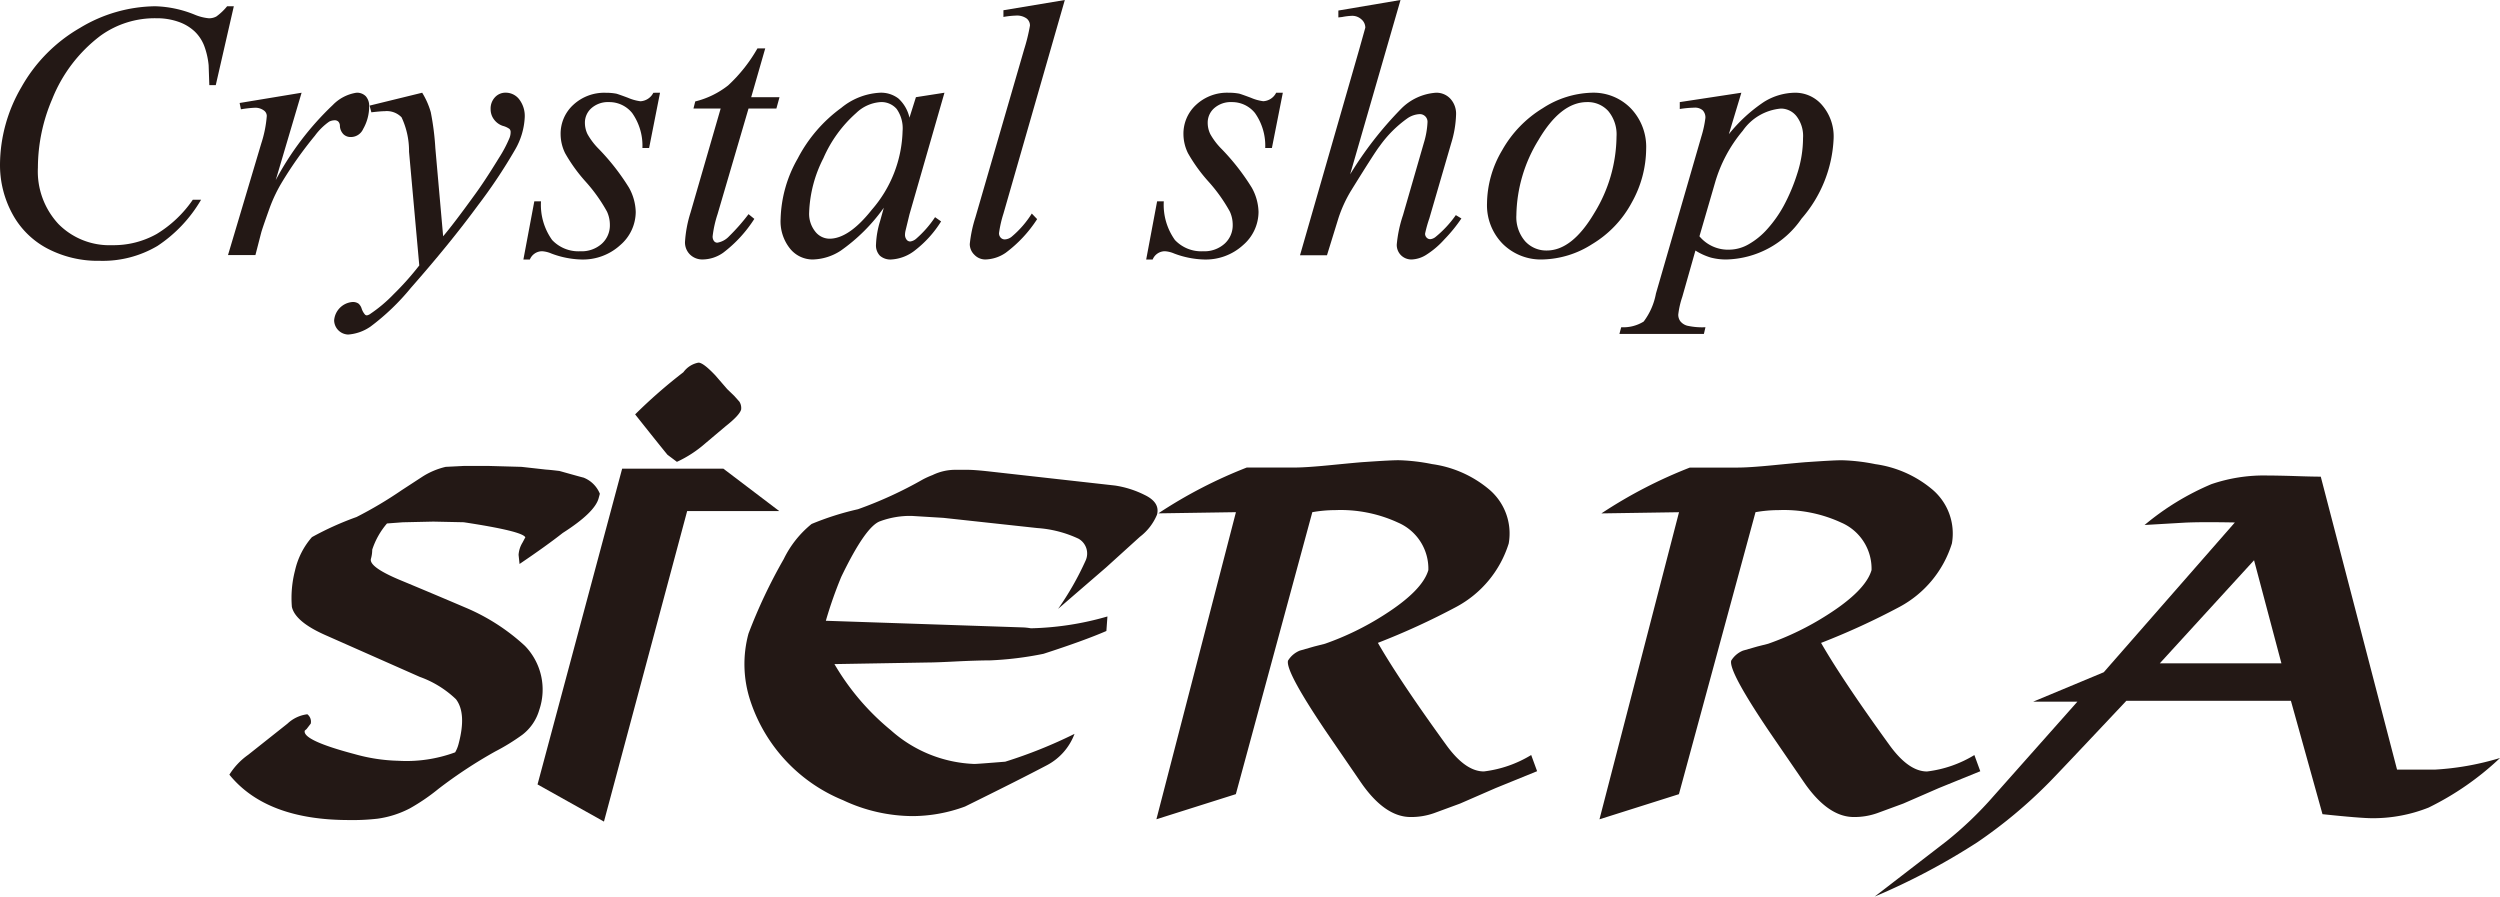
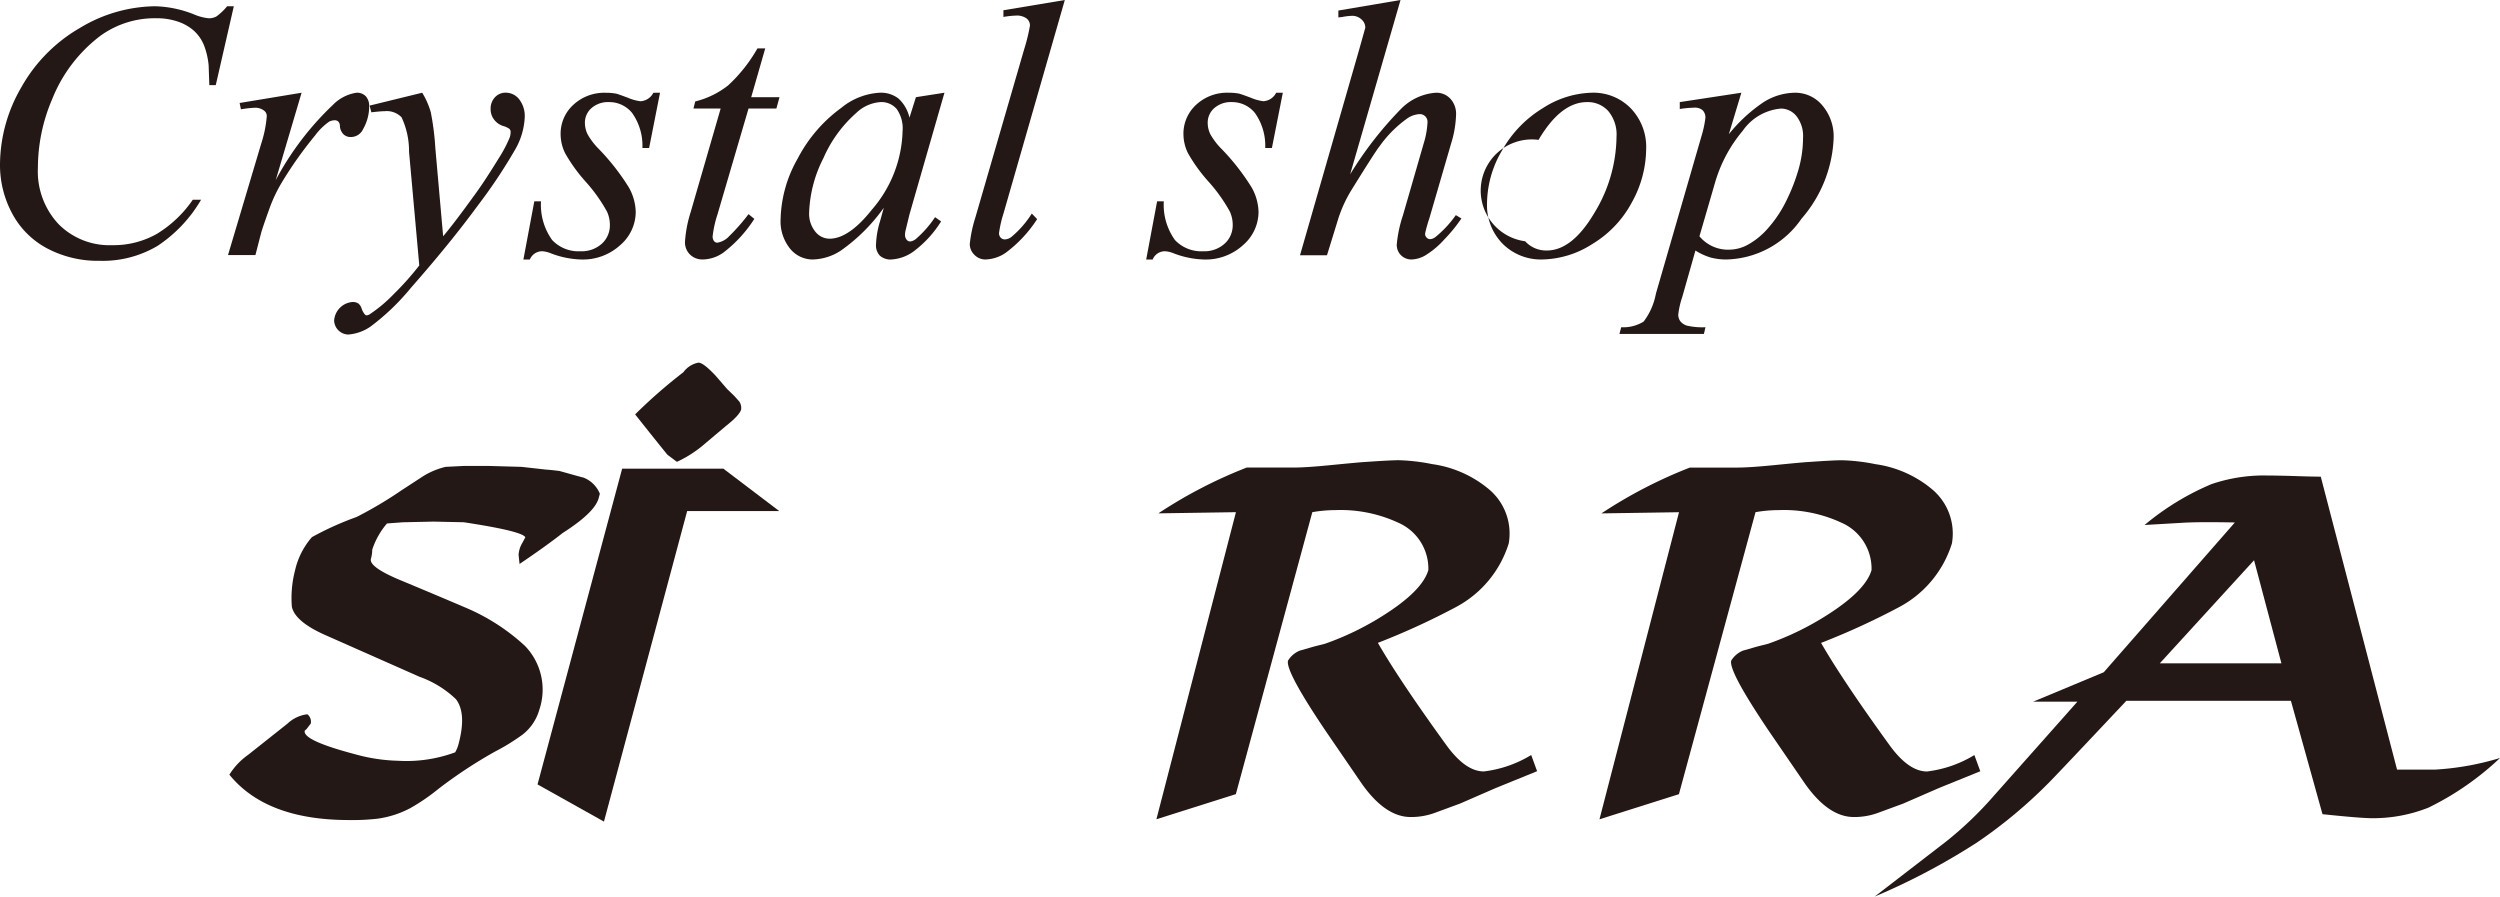
<svg xmlns="http://www.w3.org/2000/svg" width="211.343" height="75.795" viewBox="0 0 211.343 75.795">
  <g id="グループ_143" data-name="グループ 143" transform="translate(-537.469 -40.205)">
    <g id="グループ_1" data-name="グループ 1">
      <path id="パス_1" data-name="パス 1" d="M557.236,40.733,555.71,47.4h-.546l-.057-1.677a6.424,6.424,0,0,0-.367-1.621,3.355,3.355,0,0,0-.811-1.235,3.809,3.809,0,0,0-1.375-.819,5.458,5.458,0,0,0-1.856-.3,7.832,7.832,0,0,0-4.749,1.488,12.517,12.517,0,0,0-4.07,5.352,14.79,14.79,0,0,0-1.206,5.785,6.527,6.527,0,0,0,1.743,4.776,6.055,6.055,0,0,0,4.532,1.782,7.45,7.45,0,0,0,3.76-.942,9.98,9.98,0,0,0,3.061-2.9h.7A11.768,11.768,0,0,1,550.773,61a9.086,9.086,0,0,1-4.862,1.254,9.2,9.2,0,0,1-4.466-1.055,7.136,7.136,0,0,1-2.958-2.968,8.631,8.631,0,0,1-1.018-4.118,13.084,13.084,0,0,1,1.809-6.539,13.279,13.279,0,0,1,4.956-5.012,12.532,12.532,0,0,1,6.35-1.828,9.476,9.476,0,0,1,3.355.716,4.092,4.092,0,0,0,1.187.3,1.287,1.287,0,0,0,.632-.151,4.757,4.757,0,0,0,.913-.867Z" fill="#231815" />
      <path id="パス_2" data-name="パス 2" d="M557.726,48.911l5.239-.867-2.186,7.387a24.759,24.759,0,0,1,4.824-6.35,3.519,3.519,0,0,1,2-1.037,1.031,1.031,0,0,1,.791.3,1.223,1.223,0,0,1,.283.867,3.827,3.827,0,0,1-.509,1.9,1.137,1.137,0,0,1-1.055.678.869.869,0,0,1-.6-.226,1.072,1.072,0,0,1-.31-.7.526.526,0,0,0-.132-.377.426.426,0,0,0-.282-.113,1.08,1.08,0,0,0-.49.113,5.206,5.206,0,0,0-1.206,1.187,33.063,33.063,0,0,0-2.733,3.845,12.63,12.63,0,0,0-1.093,2.261q-.621,1.734-.716,2.091l-.49,1.9h-2.318l2.808-9.422a9.882,9.882,0,0,0,.471-2.337.568.568,0,0,0-.226-.452,1.214,1.214,0,0,0-.791-.245,9.126,9.126,0,0,0-1.169.132Z" fill="#231815" />
      <path id="パス_3" data-name="パス 3" d="M573.159,48.044a6.522,6.522,0,0,1,.727,1.649,22.293,22.293,0,0,1,.385,3.025l.66,7.462q.922-1.092,2.638-3.467.848-1.149,2.073-3.147a10.773,10.773,0,0,0,.9-1.7,1.353,1.353,0,0,0,.094-.49.365.365,0,0,0-.1-.273,1.678,1.678,0,0,0-.555-.255,1.513,1.513,0,0,1-.744-.536,1.418,1.418,0,0,1-.292-.877,1.392,1.392,0,0,1,.368-1.008,1.2,1.2,0,0,1,.913-.387,1.437,1.437,0,0,1,1.131.556,2.31,2.31,0,0,1,.471,1.536,6.005,6.005,0,0,1-.819,2.733,44.686,44.686,0,0,1-3.157,4.729q-2.337,3.185-5.654,6.954a19.431,19.431,0,0,1-3.4,3.26,3.8,3.8,0,0,1-1.895.678,1.224,1.224,0,0,1-1.187-1.187,1.687,1.687,0,0,1,1.564-1.564.835.835,0,0,1,.49.132.893.893,0,0,1,.274.433,1.471,1.471,0,0,0,.273.49.232.232,0,0,0,.169.076.737.737,0,0,0,.321-.151,12.06,12.06,0,0,0,1.94-1.64,24.149,24.149,0,0,0,2.167-2.431l-.866-9.61a6.707,6.707,0,0,0-.632-2.911,1.736,1.736,0,0,0-1.422-.518q-.321,0-1.131.094l-.151-.566Z" fill="#231815" />
      <path id="パス_4" data-name="パス 4" d="M593.266,48.044l-.923,4.674h-.566a4.785,4.785,0,0,0-.867-2.959,2.479,2.479,0,0,0-1.959-.923,2.109,2.109,0,0,0-1.48.509,1.621,1.621,0,0,0-.555,1.243,2.215,2.215,0,0,0,.216.951,5.762,5.762,0,0,0,.971,1.273,19.091,19.091,0,0,1,2.534,3.25,4.421,4.421,0,0,1,.575,2.064,3.721,3.721,0,0,1-1.309,2.8,4.674,4.674,0,0,1-3.308,1.216,7.689,7.689,0,0,1-2.525-.509,2.342,2.342,0,0,0-.773-.189,1.122,1.122,0,0,0-1.036.7h-.546l.923-4.919h.565a5.106,5.106,0,0,0,.942,3.27,3.052,3.052,0,0,0,2.375.951,2.556,2.556,0,0,0,1.828-.64,2.091,2.091,0,0,0,.678-1.583,2.66,2.66,0,0,0-.245-1.131,13.563,13.563,0,0,0-1.79-2.516,13.659,13.659,0,0,1-1.744-2.412,3.68,3.68,0,0,1-.385-1.611,3.3,3.3,0,0,1,1.074-2.487,3.838,3.838,0,0,1,2.751-1.018,4.755,4.755,0,0,1,.885.076q.208.057.989.349a3.908,3.908,0,0,0,1.047.292,1.3,1.3,0,0,0,1.093-.717Z" fill="#231815" />
      <path id="パス_5" data-name="パス 5" d="M602.16,44.295l-1.187,4.126h2.393l-.264.961h-2.355l-2.619,8.932a9.4,9.4,0,0,0-.415,1.866.636.636,0,0,0,.113.4.347.347,0,0,0,.283.141,1.758,1.758,0,0,0,1-.546,16.574,16.574,0,0,0,1.639-1.866l.49.4a11.046,11.046,0,0,1-2.638,2.864,3.07,3.07,0,0,1-1.715.566,1.49,1.49,0,0,1-1.084-.415,1.437,1.437,0,0,1-.424-1.074,10.315,10.315,0,0,1,.472-2.487l2.543-8.782h-2.3l.151-.6a7.323,7.323,0,0,0,2.78-1.356,12.971,12.971,0,0,0,2.478-3.128Z" fill="#231815" />
      <path id="パス_6" data-name="パス 6" d="M617.311,48.044l-2.959,10.289-.339,1.4a1.679,1.679,0,0,0-.038.32.67.67,0,0,0,.151.433.377.377,0,0,0,.3.132.963.963,0,0,0,.508-.245,9.038,9.038,0,0,0,1.583-1.809l.509.358a9.233,9.233,0,0,1-2.148,2.4,3.563,3.563,0,0,1-2.054.819,1.34,1.34,0,0,1-.971-.321,1.254,1.254,0,0,1-.329-.942,7.611,7.611,0,0,1,.339-1.96l.32-1.149a15.118,15.118,0,0,1-3.656,3.637,4.514,4.514,0,0,1-2.355.735,2.457,2.457,0,0,1-1.912-.915,3.683,3.683,0,0,1-.8-2.515,10.8,10.8,0,0,1,1.443-5.1,12.293,12.293,0,0,1,3.683-4.286,5.6,5.6,0,0,1,3.279-1.282,2.411,2.411,0,0,1,1.555.49,3.1,3.1,0,0,1,.932,1.621l.547-1.734Zm-5.408.792a3.279,3.279,0,0,0-2.054.923,10.877,10.877,0,0,0-2.771,3.816,10.858,10.858,0,0,0-1.206,4.589,2.4,2.4,0,0,0,.518,1.62,1.542,1.542,0,0,0,1.2.6q1.64,0,3.581-2.449a10.555,10.555,0,0,0,2.6-6.652,2.843,2.843,0,0,0-.5-1.866A1.7,1.7,0,0,0,611.9,48.836Z" fill="#231815" />
      <path id="パス_7" data-name="パス 7" d="M627.486,40.205,622.3,58.258a9.722,9.722,0,0,0-.377,1.658.535.535,0,0,0,.141.377.461.461,0,0,0,.349.151.992.992,0,0,0,.622-.264,8.292,8.292,0,0,0,1.659-1.922l.452.471a10.934,10.934,0,0,1-2.657,2.845,3.17,3.17,0,0,1-1.7.566,1.279,1.279,0,0,1-.952-.4,1.257,1.257,0,0,1-.386-.9,10.9,10.9,0,0,1,.471-2.242l4.127-14.227a15.4,15.4,0,0,0,.49-2,.746.746,0,0,0-.293-.611,1.4,1.4,0,0,0-.894-.237,7.487,7.487,0,0,0-1.056.114v-.566Z" fill="#231815" />
      <path id="パス_8" data-name="パス 8" d="M645.916,48.044l-.924,4.674h-.565a4.785,4.785,0,0,0-.867-2.959,2.48,2.48,0,0,0-1.96-.923,2.108,2.108,0,0,0-1.479.509,1.619,1.619,0,0,0-.556,1.243,2.2,2.2,0,0,0,.217.951,5.733,5.733,0,0,0,.971,1.273,19.068,19.068,0,0,1,2.533,3.25,4.411,4.411,0,0,1,.576,2.064,3.721,3.721,0,0,1-1.309,2.8,4.674,4.674,0,0,1-3.308,1.216,7.689,7.689,0,0,1-2.525-.509,2.342,2.342,0,0,0-.773-.189,1.122,1.122,0,0,0-1.036.7h-.547l.924-4.919h.565a5.107,5.107,0,0,0,.942,3.27,3.052,3.052,0,0,0,2.375.951A2.552,2.552,0,0,0,641,60.8a2.089,2.089,0,0,0,.679-1.583,2.66,2.66,0,0,0-.245-1.131,13.564,13.564,0,0,0-1.79-2.516A13.613,13.613,0,0,1,637.9,53.16a3.682,3.682,0,0,1-.386-1.611,3.3,3.3,0,0,1,1.074-2.487,3.842,3.842,0,0,1,2.752-1.018,4.755,4.755,0,0,1,.885.076q.209.057.989.349a3.913,3.913,0,0,0,1.046.292,1.294,1.294,0,0,0,1.093-.717Z" fill="#231815" />
      <path id="パス_9" data-name="パス 9" d="M655.865,40.205l-4.258,14.736a30.74,30.74,0,0,1,4.3-5.53,4.581,4.581,0,0,1,2.959-1.367,1.6,1.6,0,0,1,1.215.509,1.87,1.87,0,0,1,.48,1.338,9.012,9.012,0,0,1-.414,2.431l-1.847,6.35a10.55,10.55,0,0,0-.358,1.282.459.459,0,0,0,.132.339.415.415,0,0,0,.3.132.829.829,0,0,0,.452-.189,9.175,9.175,0,0,0,1.715-1.846l.471.282a12.776,12.776,0,0,1-1.442,1.772,7.26,7.26,0,0,1-1.573,1.329,2.48,2.48,0,0,1-1.169.367,1.25,1.25,0,0,1-.923-.358,1.229,1.229,0,0,1-.358-.905,10.861,10.861,0,0,1,.528-2.487l1.752-6.068a7.158,7.158,0,0,0,.32-1.79.647.647,0,0,0-.678-.679,2.011,2.011,0,0,0-1,.34,9.919,9.919,0,0,0-2.374,2.374q-.378.471-2.431,3.788a11.158,11.158,0,0,0-1.055,2.317l-.961,3.11h-2.28l4.993-17.356.528-1.884a.918.918,0,0,0-.33-.7,1.145,1.145,0,0,0-.8-.3,5.514,5.514,0,0,0-.829.1l-.32.037v-.584Z" fill="#231815" />
-       <path id="パス_10" data-name="パス 10" d="M676.631,52.793a9.406,9.406,0,0,1-1.206,4.513,9.1,9.1,0,0,1-3.354,3.533,8.07,8.07,0,0,1-4.183,1.3,4.571,4.571,0,0,1-3.392-1.329,4.648,4.648,0,0,1-1.319-3.42,8.976,8.976,0,0,1,1.281-4.485,9.752,9.752,0,0,1,3.43-3.552,7.976,7.976,0,0,1,4.145-1.31,4.408,4.408,0,0,1,3.308,1.33A4.7,4.7,0,0,1,676.631,52.793Zm-2.506-1.036a3.081,3.081,0,0,0-.7-2.167,2.332,2.332,0,0,0-1.79-.754q-2.223,0-4.1,3.193a12.479,12.479,0,0,0-1.876,6.361A3.111,3.111,0,0,0,666.4,60.6a2.409,2.409,0,0,0,1.828.782q2.148,0,4.024-3.176A12.564,12.564,0,0,0,674.125,51.757Z" fill="#231815" />
+       <path id="パス_10" data-name="パス 10" d="M676.631,52.793a9.406,9.406,0,0,1-1.206,4.513,9.1,9.1,0,0,1-3.354,3.533,8.07,8.07,0,0,1-4.183,1.3,4.571,4.571,0,0,1-3.392-1.329,4.648,4.648,0,0,1-1.319-3.42,8.976,8.976,0,0,1,1.281-4.485,9.752,9.752,0,0,1,3.43-3.552,7.976,7.976,0,0,1,4.145-1.31,4.408,4.408,0,0,1,3.308,1.33A4.7,4.7,0,0,1,676.631,52.793Zm-2.506-1.036a3.081,3.081,0,0,0-.7-2.167,2.332,2.332,0,0,0-1.79-.754q-2.223,0-4.1,3.193A3.111,3.111,0,0,0,666.4,60.6a2.409,2.409,0,0,0,1.828.782q2.148,0,4.024-3.176A12.564,12.564,0,0,0,674.125,51.757Z" fill="#231815" />
      <path id="パス_11" data-name="パス 11" d="M684.678,48.044l-1.056,3.505a13.146,13.146,0,0,1,2.959-2.723,5.071,5.071,0,0,1,2.638-.782,2.973,2.973,0,0,1,2.308,1.075,4.046,4.046,0,0,1,.952,2.788,11.019,11.019,0,0,1-2.714,6.784,7.918,7.918,0,0,1-6.331,3.449,5.022,5.022,0,0,1-1.338-.161,5.241,5.241,0,0,1-1.3-.593l-1.112,3.919a7.138,7.138,0,0,0-.339,1.489.921.921,0,0,0,.179.574,1.136,1.136,0,0,0,.566.368,5.8,5.8,0,0,0,1.554.132l-.132.566H674.37l.151-.566a3.249,3.249,0,0,0,1.9-.48,5.619,5.619,0,0,0,1.036-2.365L681.3,51.738a9.049,9.049,0,0,0,.339-1.564.871.871,0,0,0-.226-.641.978.978,0,0,0-.716-.226,9,9,0,0,0-1.225.113v-.584ZM681.135,60.18a3.138,3.138,0,0,0,2.544,1.131,3.343,3.343,0,0,0,1.592-.443,6.217,6.217,0,0,0,1.6-1.3,10.345,10.345,0,0,0,1.4-1.988,15.6,15.6,0,0,0,1.122-2.665,9.832,9.832,0,0,0,.5-3.044,2.736,2.736,0,0,0-.556-1.847,1.685,1.685,0,0,0-1.309-.641,4.39,4.39,0,0,0-3.231,1.876,11.993,11.993,0,0,0-2.347,4.4Z" fill="#231815" />
    </g>
    <g id="グループ_2" data-name="グループ 2">
      <path id="パス_12" data-name="パス 12" d="M585.041,85.26q-1.344,1.061-3.651,2.622l-.082-.772a2.265,2.265,0,0,1,.336-1.041l.235-.442q-.246-.521-5.21-1.273L574.1,84.3l-2.579.057-1.336.1a6.5,6.5,0,0,0-1.249,2.216,2.834,2.834,0,0,1-.11.771q-.182.675,2.363,1.754,2.824,1.174,5.629,2.371a17.293,17.293,0,0,1,5.029,3.238,5.31,5.31,0,0,1,1.209,5.414,4.056,4.056,0,0,1-1.431,2.1,17.577,17.577,0,0,1-2.285,1.408,39.44,39.44,0,0,0-4.8,3.16,16.89,16.89,0,0,1-2.43,1.657,8.368,8.368,0,0,1-2.718.868,18.288,18.288,0,0,1-2.421.115q-7,0-10.111-3.835a5.818,5.818,0,0,1,1.585-1.677l3.329-2.64a2.971,2.971,0,0,1,1.676-.79.785.785,0,0,1,.289.79l-.355.463c-.048.039-.1.083-.151.134q-.219.81,4.228,1.985a14.786,14.786,0,0,0,3.686.56,11.884,11.884,0,0,0,4.8-.714,2.785,2.785,0,0,0,.289-.713q.691-2.582-.221-3.777a8.612,8.612,0,0,0-3.06-1.889l-8.012-3.546q-2.514-1.118-2.8-2.371a9.238,9.238,0,0,1,.268-3.083,6.411,6.411,0,0,1,1.429-2.814,25.709,25.709,0,0,1,3.769-1.7,33.986,33.986,0,0,0,3.828-2.275q.887-.576,1.774-1.156a6.38,6.38,0,0,1,1.933-.809l1.524-.077h2.14l2.753.077,2.077.232c.215.012.591.051,1.125.115q1.99.56,2.029.559a2.451,2.451,0,0,1,1.387,1.369l-.1.366Q587.761,83.526,585.041,85.26Z" fill="#231815" />
      <path id="パス_13" data-name="パス 13" d="M595.559,83.41l-7.033,26.25-5.615-3.142,7.153-26.693h8.557l4.724,3.585Zm3.25-7.17q-.869.733-1.716,1.446a9.885,9.885,0,0,1-2.4,1.562l-.8-.6q-.93-1.137-2.731-3.412a43.212,43.212,0,0,1,4.079-3.564,2.039,2.039,0,0,1,1.276-.811c.271,0,.745.361,1.427,1.08.334.386.667.77,1,1.156l.6.579.429.481a1,1,0,0,1,.148.675Q599.983,75.315,598.809,76.24Z" fill="#231815" />
-       <path id="パス_14" data-name="パス 14" d="M633.829,85.588l-2.85,2.583-4.063,3.507a24.768,24.768,0,0,0,2.328-4.084,1.437,1.437,0,0,0-.6-1.848,9.758,9.758,0,0,0-3.477-.9l-7.94-.863-2.674-.163a7.288,7.288,0,0,0-2.663.443q-1.226.4-3.3,4.7a35.23,35.23,0,0,0-1.306,3.72l16.579.559a4.825,4.825,0,0,1,.751.077,25.062,25.062,0,0,0,6.474-1L631,93.547q-1.918.83-5.315,1.928a28.42,28.42,0,0,1-4.543.558q-.945,0-2.643.078-1.893.1-2.627.1l-7.861.135a20.772,20.772,0,0,0,4.766,5.589,11.2,11.2,0,0,0,7.06,2.852q.27,0,2.615-.192a40.2,40.2,0,0,0,5.854-2.351A4.948,4.948,0,0,1,626,104.88q-2.334,1.233-6.952,3.507a12.948,12.948,0,0,1-4.419.809,13.937,13.937,0,0,1-5.9-1.348,13.707,13.707,0,0,1-7.828-8.4,9.875,9.875,0,0,1-.156-5.682,44.166,44.166,0,0,1,2.98-6.3,8.69,8.69,0,0,1,2.354-2.966A23.906,23.906,0,0,1,610,83.254a34.488,34.488,0,0,0,5.495-2.524,7.527,7.527,0,0,1,.81-.365,4.4,4.4,0,0,1,1.99-.443h.982q.6,0,1.944.152l10.516,1.178a8.354,8.354,0,0,1,2.486.79q1.334.636,1.054,1.676A4.553,4.553,0,0,1,633.829,85.588Z" fill="#231815" />
      <path id="パス_15" data-name="パス 15" d="M663.908,106.826l-3.01,1.311-2.2.809a5.8,5.8,0,0,1-1.976.328q-2.236,0-4.3-3.064l-2.827-4.125q-3.478-5.145-3.24-6.032a2.079,2.079,0,0,1,1-.848l1.211-.347.91-.231a23.913,23.913,0,0,0,4.987-2.429q3.25-2.062,3.755-3.8a4.239,4.239,0,0,0-2.55-4.008,11.579,11.579,0,0,0-5.324-1.061,11.258,11.258,0,0,0-1.935.174l-6.465,23.837-6.716,2.124,6.724-25.961-6.56.1a39.625,39.625,0,0,1,7.475-3.874H646.9q.965,0,2.943-.193,2.535-.249,2.906-.269,2.514-.174,3.048-.154a16.3,16.3,0,0,1,2.745.327,9.521,9.521,0,0,1,4.743,2.081,4.875,4.875,0,0,1,1.727,4.627,9.175,9.175,0,0,1-4.423,5.357,61,61,0,0,1-6.638,3.046q1.855,3.219,5.824,8.692,1.594,2.177,3.137,2.177a9.965,9.965,0,0,0,4-1.388l.5,1.368Z" fill="#231815" />
      <path id="パス_16" data-name="パス 16" d="M701.374,106.826l-3.01,1.311-2.2.809a5.8,5.8,0,0,1-1.976.328q-2.237,0-4.3-3.064l-2.827-4.125q-3.478-5.145-3.24-6.032a2.084,2.084,0,0,1,1-.848l1.211-.347.91-.231a23.914,23.914,0,0,0,4.987-2.429q3.25-2.062,3.755-3.8a4.239,4.239,0,0,0-2.55-4.008,11.576,11.576,0,0,0-5.324-1.061,11.267,11.267,0,0,0-1.935.174L679.4,107.343l-6.716,2.124,6.724-25.961-6.56.1a39.6,39.6,0,0,1,7.476-3.874h4.047q.965,0,2.943-.193,2.533-.249,2.9-.269,2.514-.174,3.048-.154a16.286,16.286,0,0,1,2.745.327,9.521,9.521,0,0,1,4.743,2.081,4.875,4.875,0,0,1,1.727,4.627,9.172,9.172,0,0,1-4.423,5.357,61.054,61.054,0,0,1-6.637,3.046q1.855,3.219,5.823,8.692,1.594,2.177,3.137,2.177a9.961,9.961,0,0,0,4-1.388l.5,1.368Z" fill="#231815" />
      <path id="パス_17" data-name="パス 17" d="M742.779,108.474a12.69,12.69,0,0,1-4.762.9q-.984,0-4.211-.34l-2.67-9.585H717.224q-5.982,6.36-6.585,6.957a40.459,40.459,0,0,1-6.025,5.011A56.682,56.682,0,0,1,695.949,116L702,111.336a30.71,30.71,0,0,0,4.021-3.855l7.065-7.959h-3.738l5.966-2.487,11.083-12.662q-2.953-.056-4.323.02l-3.308.193a22.271,22.271,0,0,1,5.646-3.451,13.709,13.709,0,0,1,4.783-.731q.673,0,2.052.038,1.621.057,2.413.058l6.449,24.766h3.2a23.392,23.392,0,0,0,5.507-.984A24.264,24.264,0,0,1,742.779,108.474ZM728.02,87.566l-7.97,8.718h10.284Z" fill="#231815" />
    </g>
  </g>
</svg>